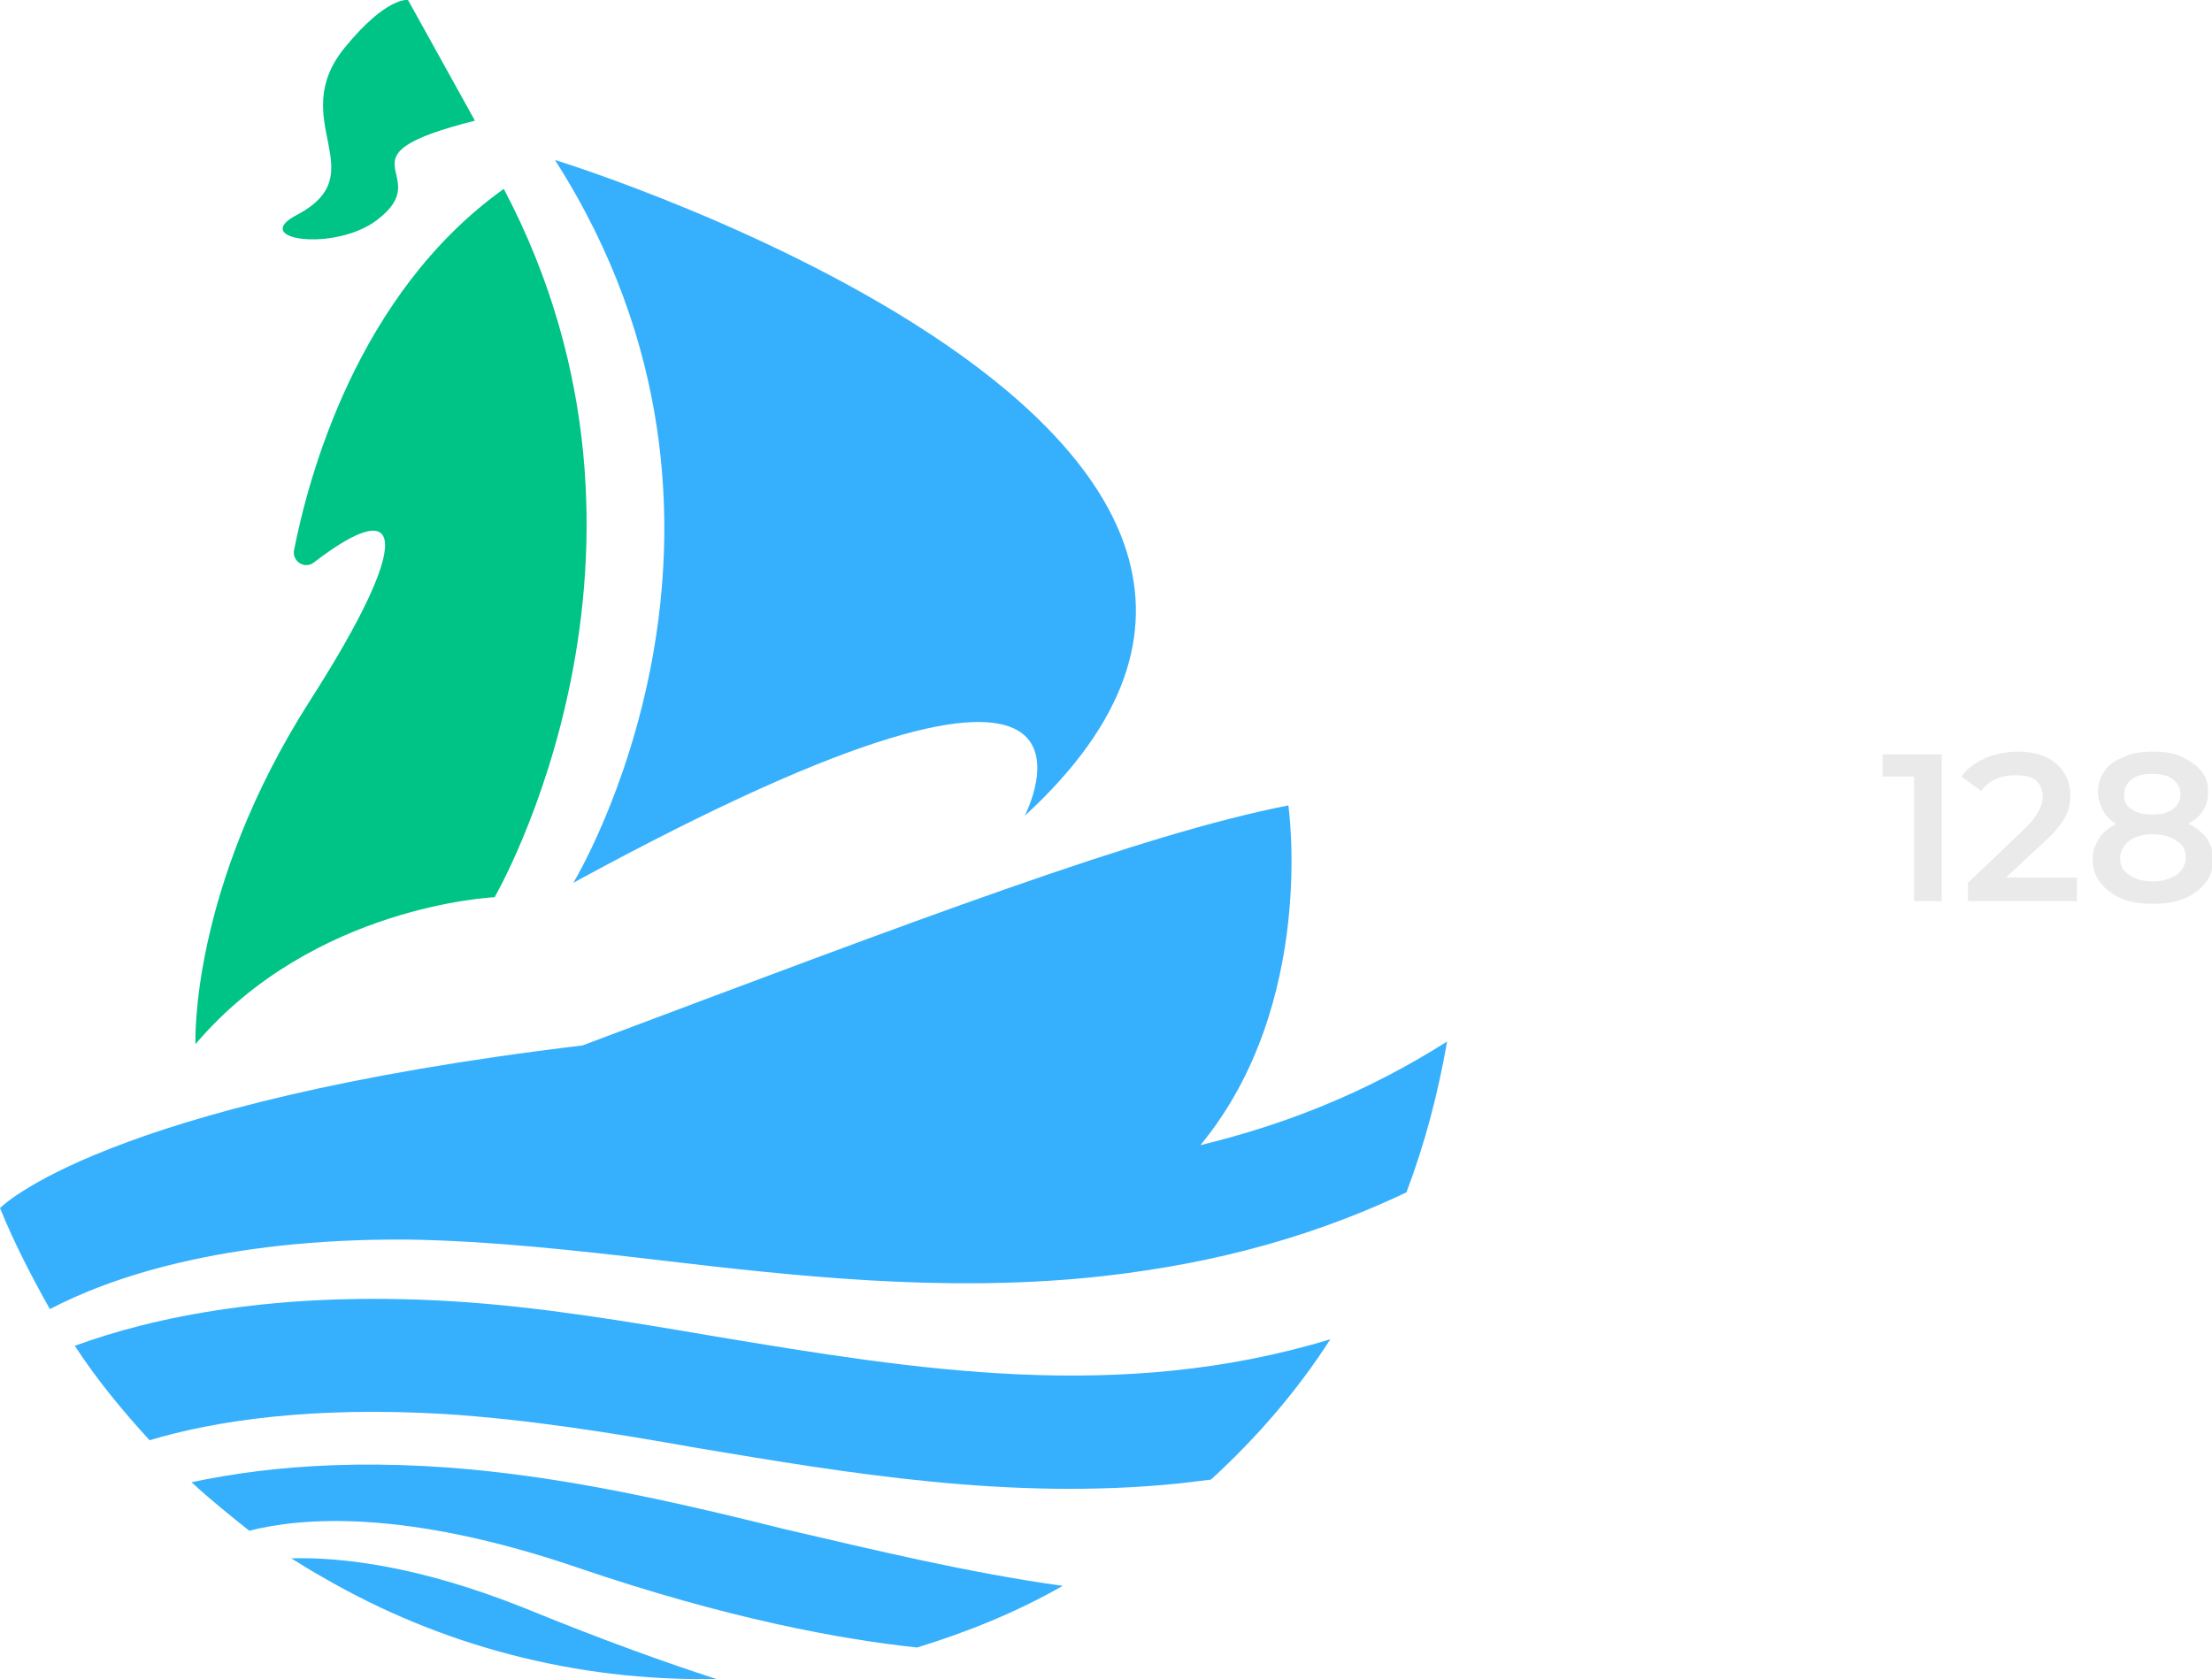
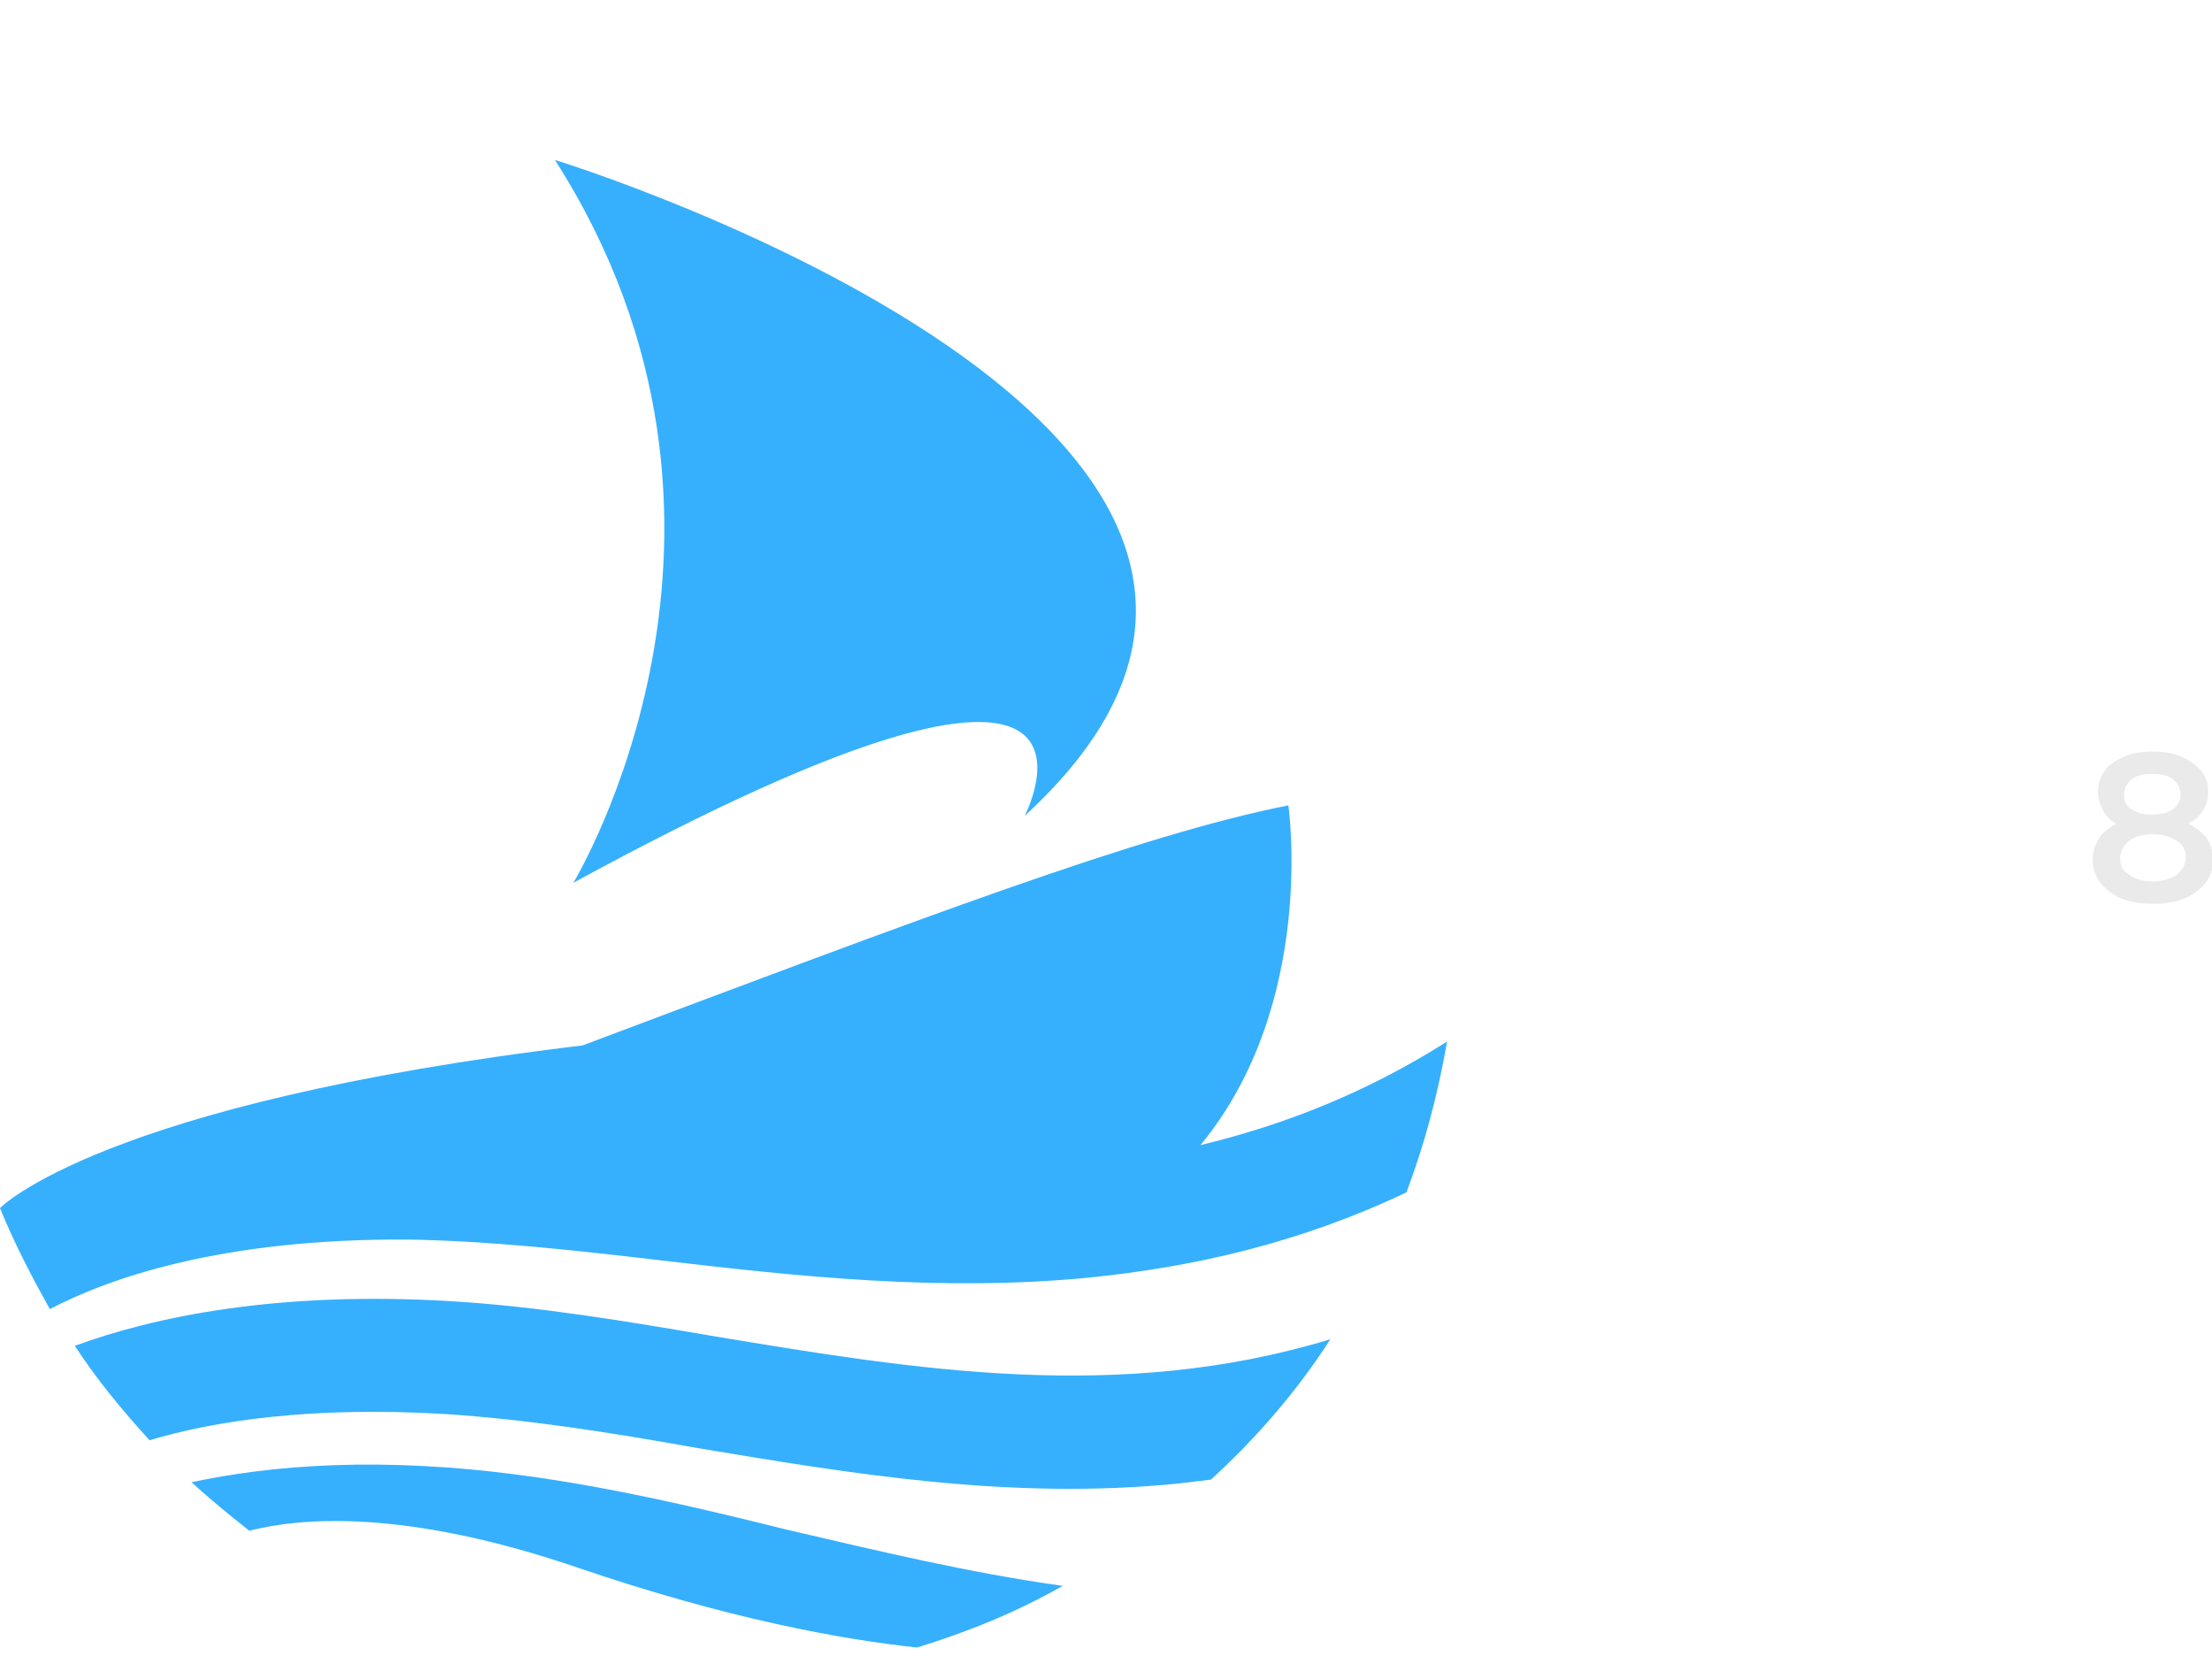
<svg xmlns="http://www.w3.org/2000/svg" id="Слой_1" x="0px" y="0px" viewBox="0 0 168.6 128" xml:space="preserve">
  <g>
    <g>
-       <path fill="#00C485" d="M38.4,14.4c14.6,27.7-0.7,54-0.7,54S23.9,69,14.9,79.6c0,0-0.5-11.8,8.8-26.3c7.8-12.2,7.2-15.8,0.2-10.4 c-0.7,0.5-1.6-0.1-1.5-0.9C23.5,36.4,27.2,22.4,38.4,14.4z" />
-       <path fill="#00C485" d="M36.2,9.2L31.1,0c0,0-1.6-0.3-4.8,3.6c-4.6,5.6,2.4,9.6-3.7,12.8c-3.6,1.9,2.9,2.8,6.1,0.4 C33.5,13.2,25.1,12,36.2,9.2z" />
      <path fill="#36B0FD" d="M78.1,62.2c0,0,10-19.1-34.4,5.1c0,0,16.5-27.1-1.4-55.1C42.4,12.2,109.8,33.1,78.1,62.2z" />
      <g>
        <path fill="#36B0FD" d="M91.5,87.3c8.9-10.8,6.7-25.9,6.7-25.9c-11.2,2.2-28,8.6-53.8,18.3C7.7,84.1,0,92.1,0,92.1 c1.1,2.7,2.4,5.2,3.8,7.7c4.4-2.3,13-5.4,27.3-5.3c6.2,0.1,12.6,0.8,19.4,1.6c10.2,1.2,21.2,2.4,32.5,1.3 c7.9-0.8,16-2.6,24.2-6.5c1.4-3.7,2.4-7.5,3.1-11.5C104,83.4,97.7,85.8,91.5,87.3z" />
        <path fill="#36B0FD" d="M54.6,101.9c-7-1.2-13.6-2.3-20.2-2.7c-13.3-0.8-22.7,1.2-28.7,3.4c1.7,2.6,3.6,4.9,5.7,7.2 c5-1.5,12.4-2.6,22.5-2c6.2,0.4,12.6,1.4,19.3,2.6c11.4,1.9,23.7,4,36.6,2.7c0.8-0.1,1.7-0.2,2.5-0.3c3.5-3.2,6.6-6.8,9.1-10.7 C85.3,107,69.7,104.4,54.6,101.9z" />
        <path fill="#36B0FD" d="M40,112.5c-11-1.5-19.3-0.8-25.4,0.5c1.4,1.3,2.9,2.5,4.4,3.7c3.9-1,11.8-1.7,25,2.8 c11.4,3.9,20.2,5.5,25.9,6.1c3.9-1.2,7.6-2.7,11.1-4.7c-7.2-1-14.2-2.7-21.1-4.3C53.1,114.9,46.6,113.4,40,112.5z" />
-         <path fill="#36B0FD" d="M22.2,118.8c0.8,0.5,1.6,1,2.5,1.5c8.8,5.1,19.1,7.9,29.9,7.7c-3.7-1.2-8.5-2.9-14.6-5.4 C32,119.4,26.1,118.7,22.2,118.8z" />
      </g>
    </g>
    <g>
-       <path fill="#EAEAEA" d="M148,57.5v11.2h-2.1v-9.5h-2.4v-1.7H148z" />
-       <path fill="#EAEAEA" d="M158.3,66.9v1.8h-8.3v-1.4l4.4-4.2c0.5-0.5,0.8-0.9,1-1.3c0.2-0.4,0.3-0.7,0.3-1.1c0-0.5-0.2-0.9-0.5-1.2 c-0.4-0.3-0.9-0.4-1.6-0.4c-1.1,0-2,0.4-2.6,1.2l-1.5-1.1c0.4-0.6,1-1,1.8-1.4c0.7-0.3,1.6-0.5,2.5-0.5c1.2,0,2.2,0.3,2.9,0.9 s1.1,1.4,1.1,2.4c0,0.6-0.1,1.2-0.4,1.7s-0.7,1.1-1.5,1.8l-3,2.8H158.3z" />
      <path fill="#EAEAEA" d="M168.2,63.9c0.3,0.5,0.5,1,0.5,1.6c0,0.7-0.2,1.3-0.6,1.8c-0.4,0.5-0.9,0.9-1.6,1.2 c-0.7,0.3-1.5,0.4-2.4,0.4c-0.9,0-1.7-0.1-2.4-0.4c-0.7-0.3-1.2-0.7-1.6-1.2c-0.4-0.5-0.6-1.1-0.6-1.8c0-0.6,0.2-1.1,0.5-1.6 c0.3-0.5,0.8-0.8,1.3-1.1c-0.4-0.2-0.8-0.6-1-1c-0.2-0.4-0.4-0.9-0.4-1.4c0-0.6,0.2-1.2,0.5-1.6c0.3-0.5,0.8-0.8,1.5-1.1 c0.6-0.3,1.4-0.4,2.2-0.4c0.8,0,1.6,0.1,2.2,0.4c0.6,0.3,1.1,0.6,1.5,1.1c0.4,0.5,0.5,1,0.5,1.6c0,0.5-0.1,1-0.4,1.4 c-0.2,0.4-0.6,0.7-1.1,1C167.4,63.1,167.8,63.4,168.2,63.9z M165.9,66.7c0.4-0.3,0.7-0.8,0.7-1.3c0-0.6-0.2-1-0.7-1.3 c-0.4-0.3-1.1-0.5-1.8-0.5c-0.8,0-1.4,0.2-1.8,0.5c-0.4,0.3-0.7,0.8-0.7,1.3c0,0.6,0.2,1,0.7,1.3c0.4,0.3,1,0.5,1.8,0.5 C164.8,67.2,165.4,67,165.9,66.7z M162.5,59.4c-0.4,0.3-0.6,0.7-0.6,1.2c0,0.5,0.2,0.9,0.6,1.1c0.4,0.3,0.9,0.4,1.5,0.4 c0.7,0,1.2-0.1,1.6-0.4c0.4-0.3,0.6-0.7,0.6-1.1c0-0.5-0.2-0.9-0.6-1.2c-0.4-0.3-0.9-0.4-1.6-0.4C163.4,59,162.9,59.1,162.5,59.4z " />
    </g>
  </g>
</svg>